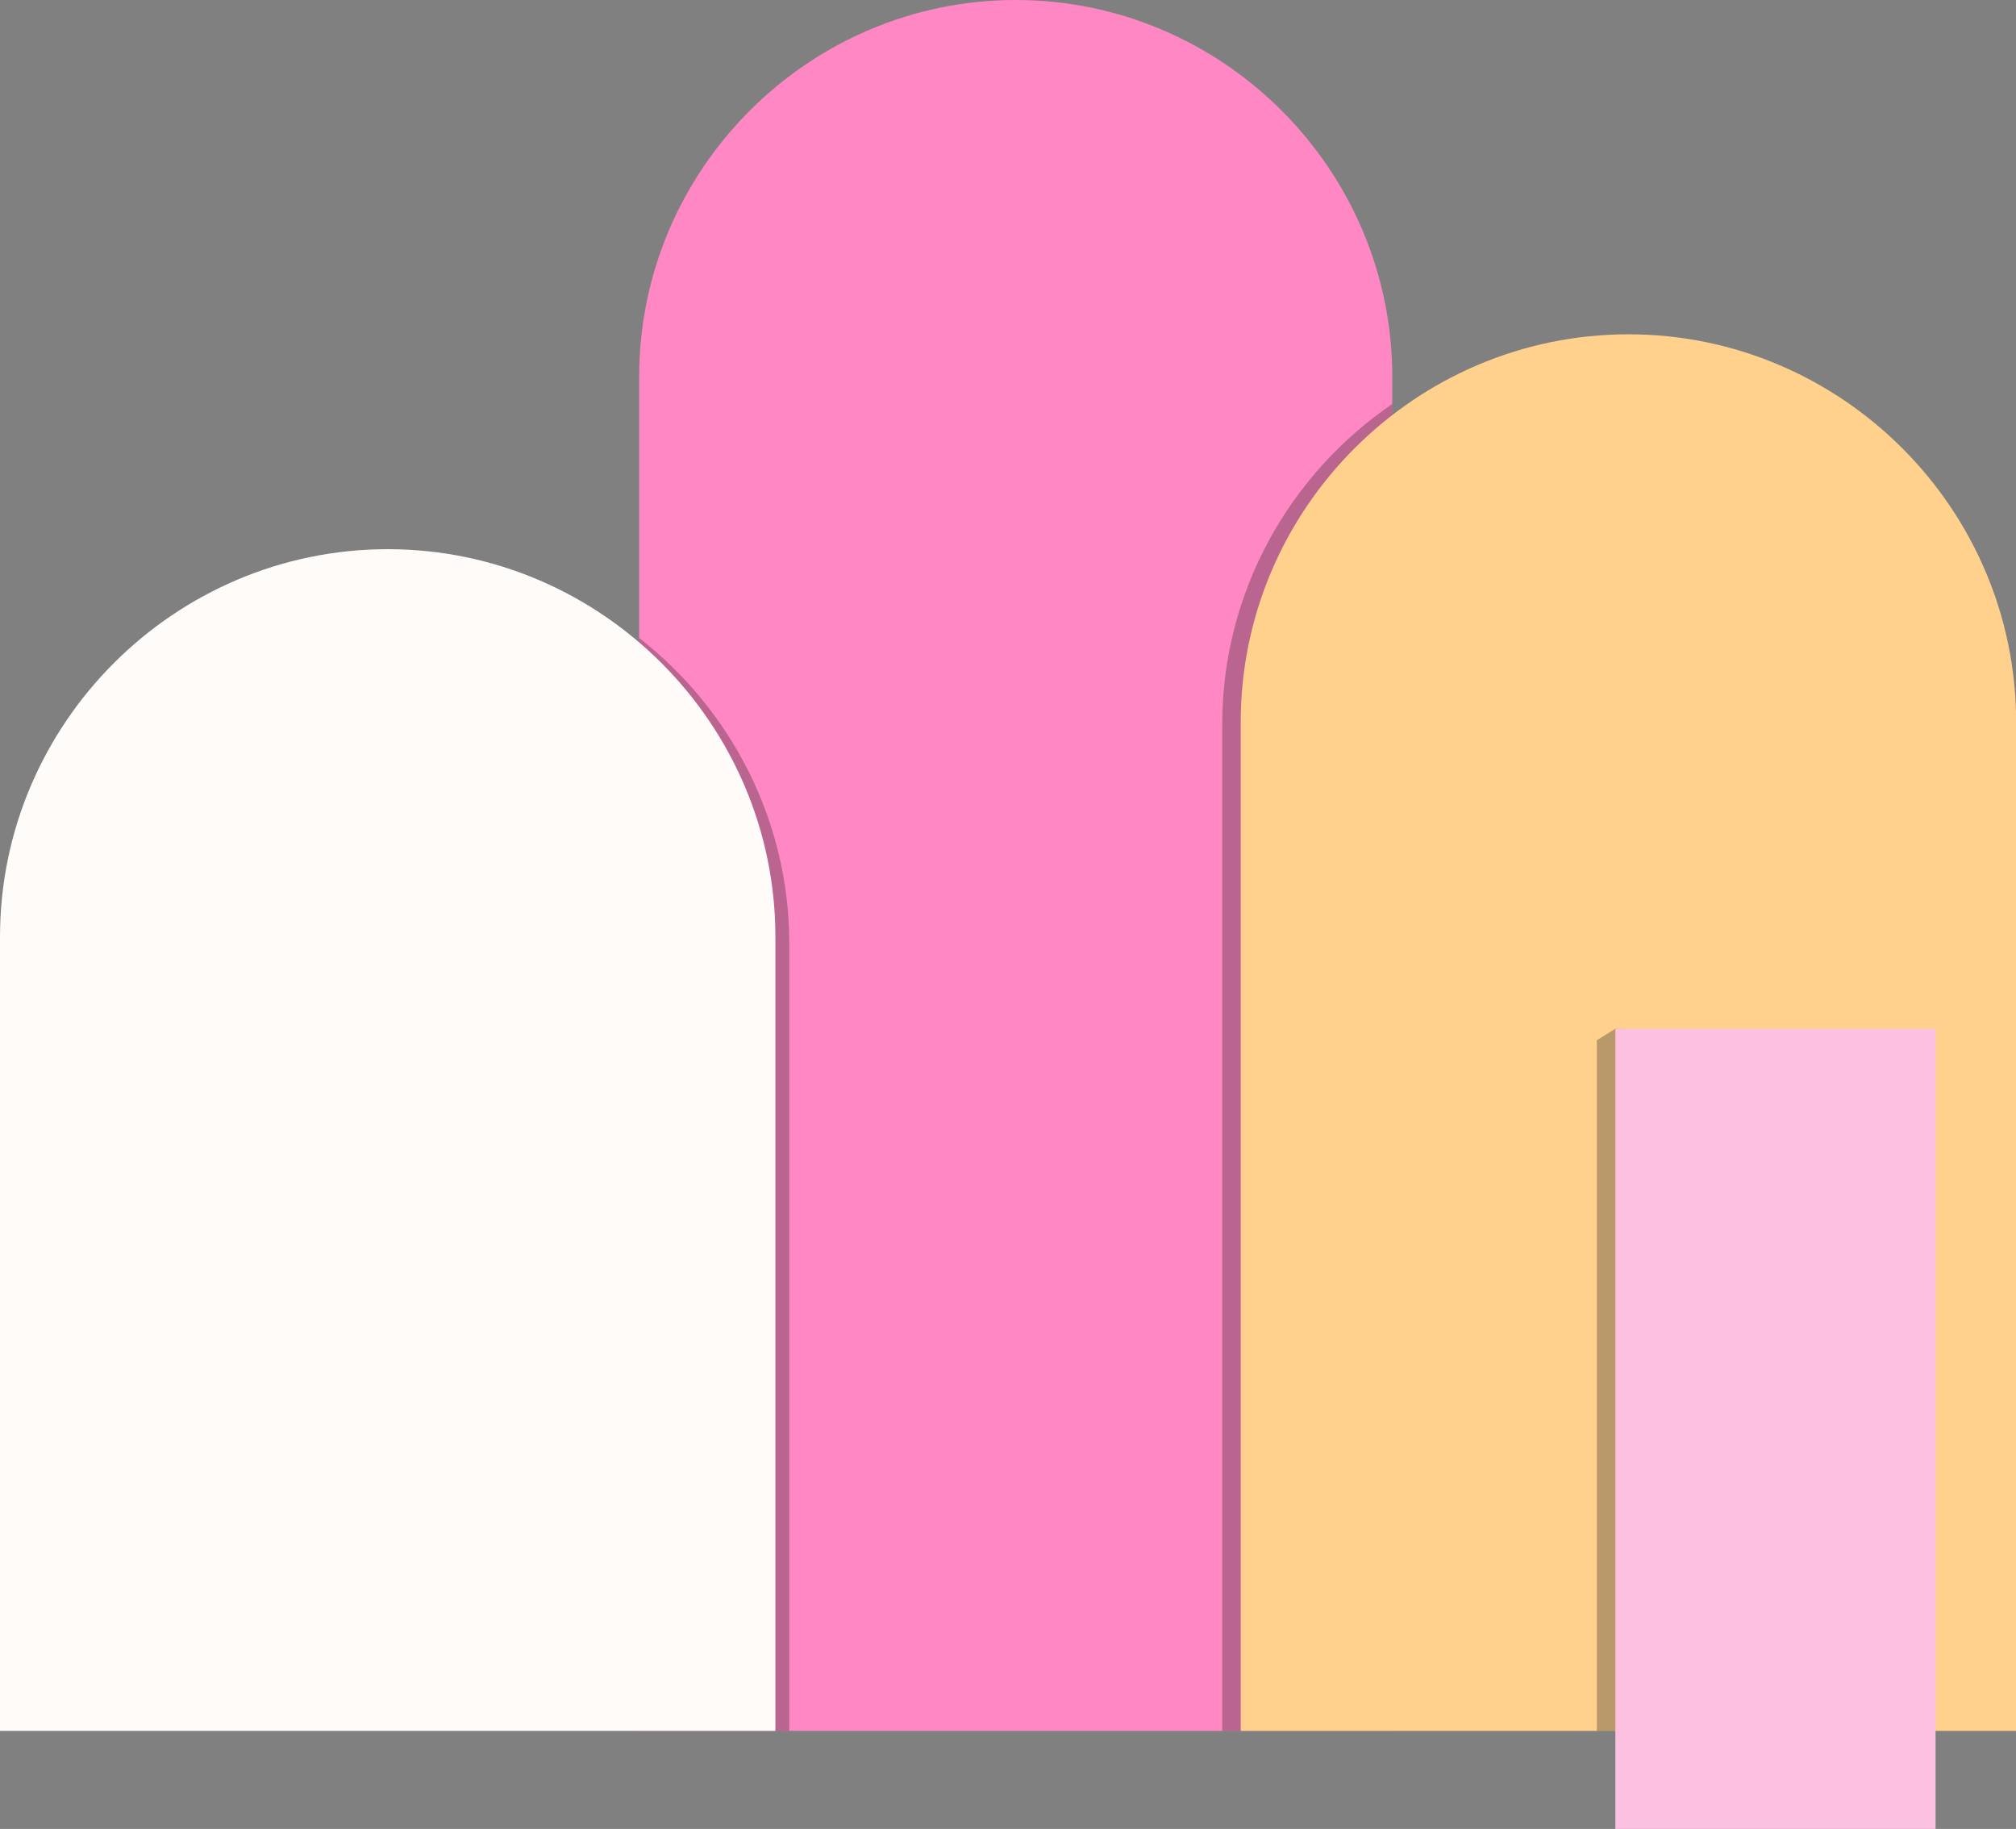
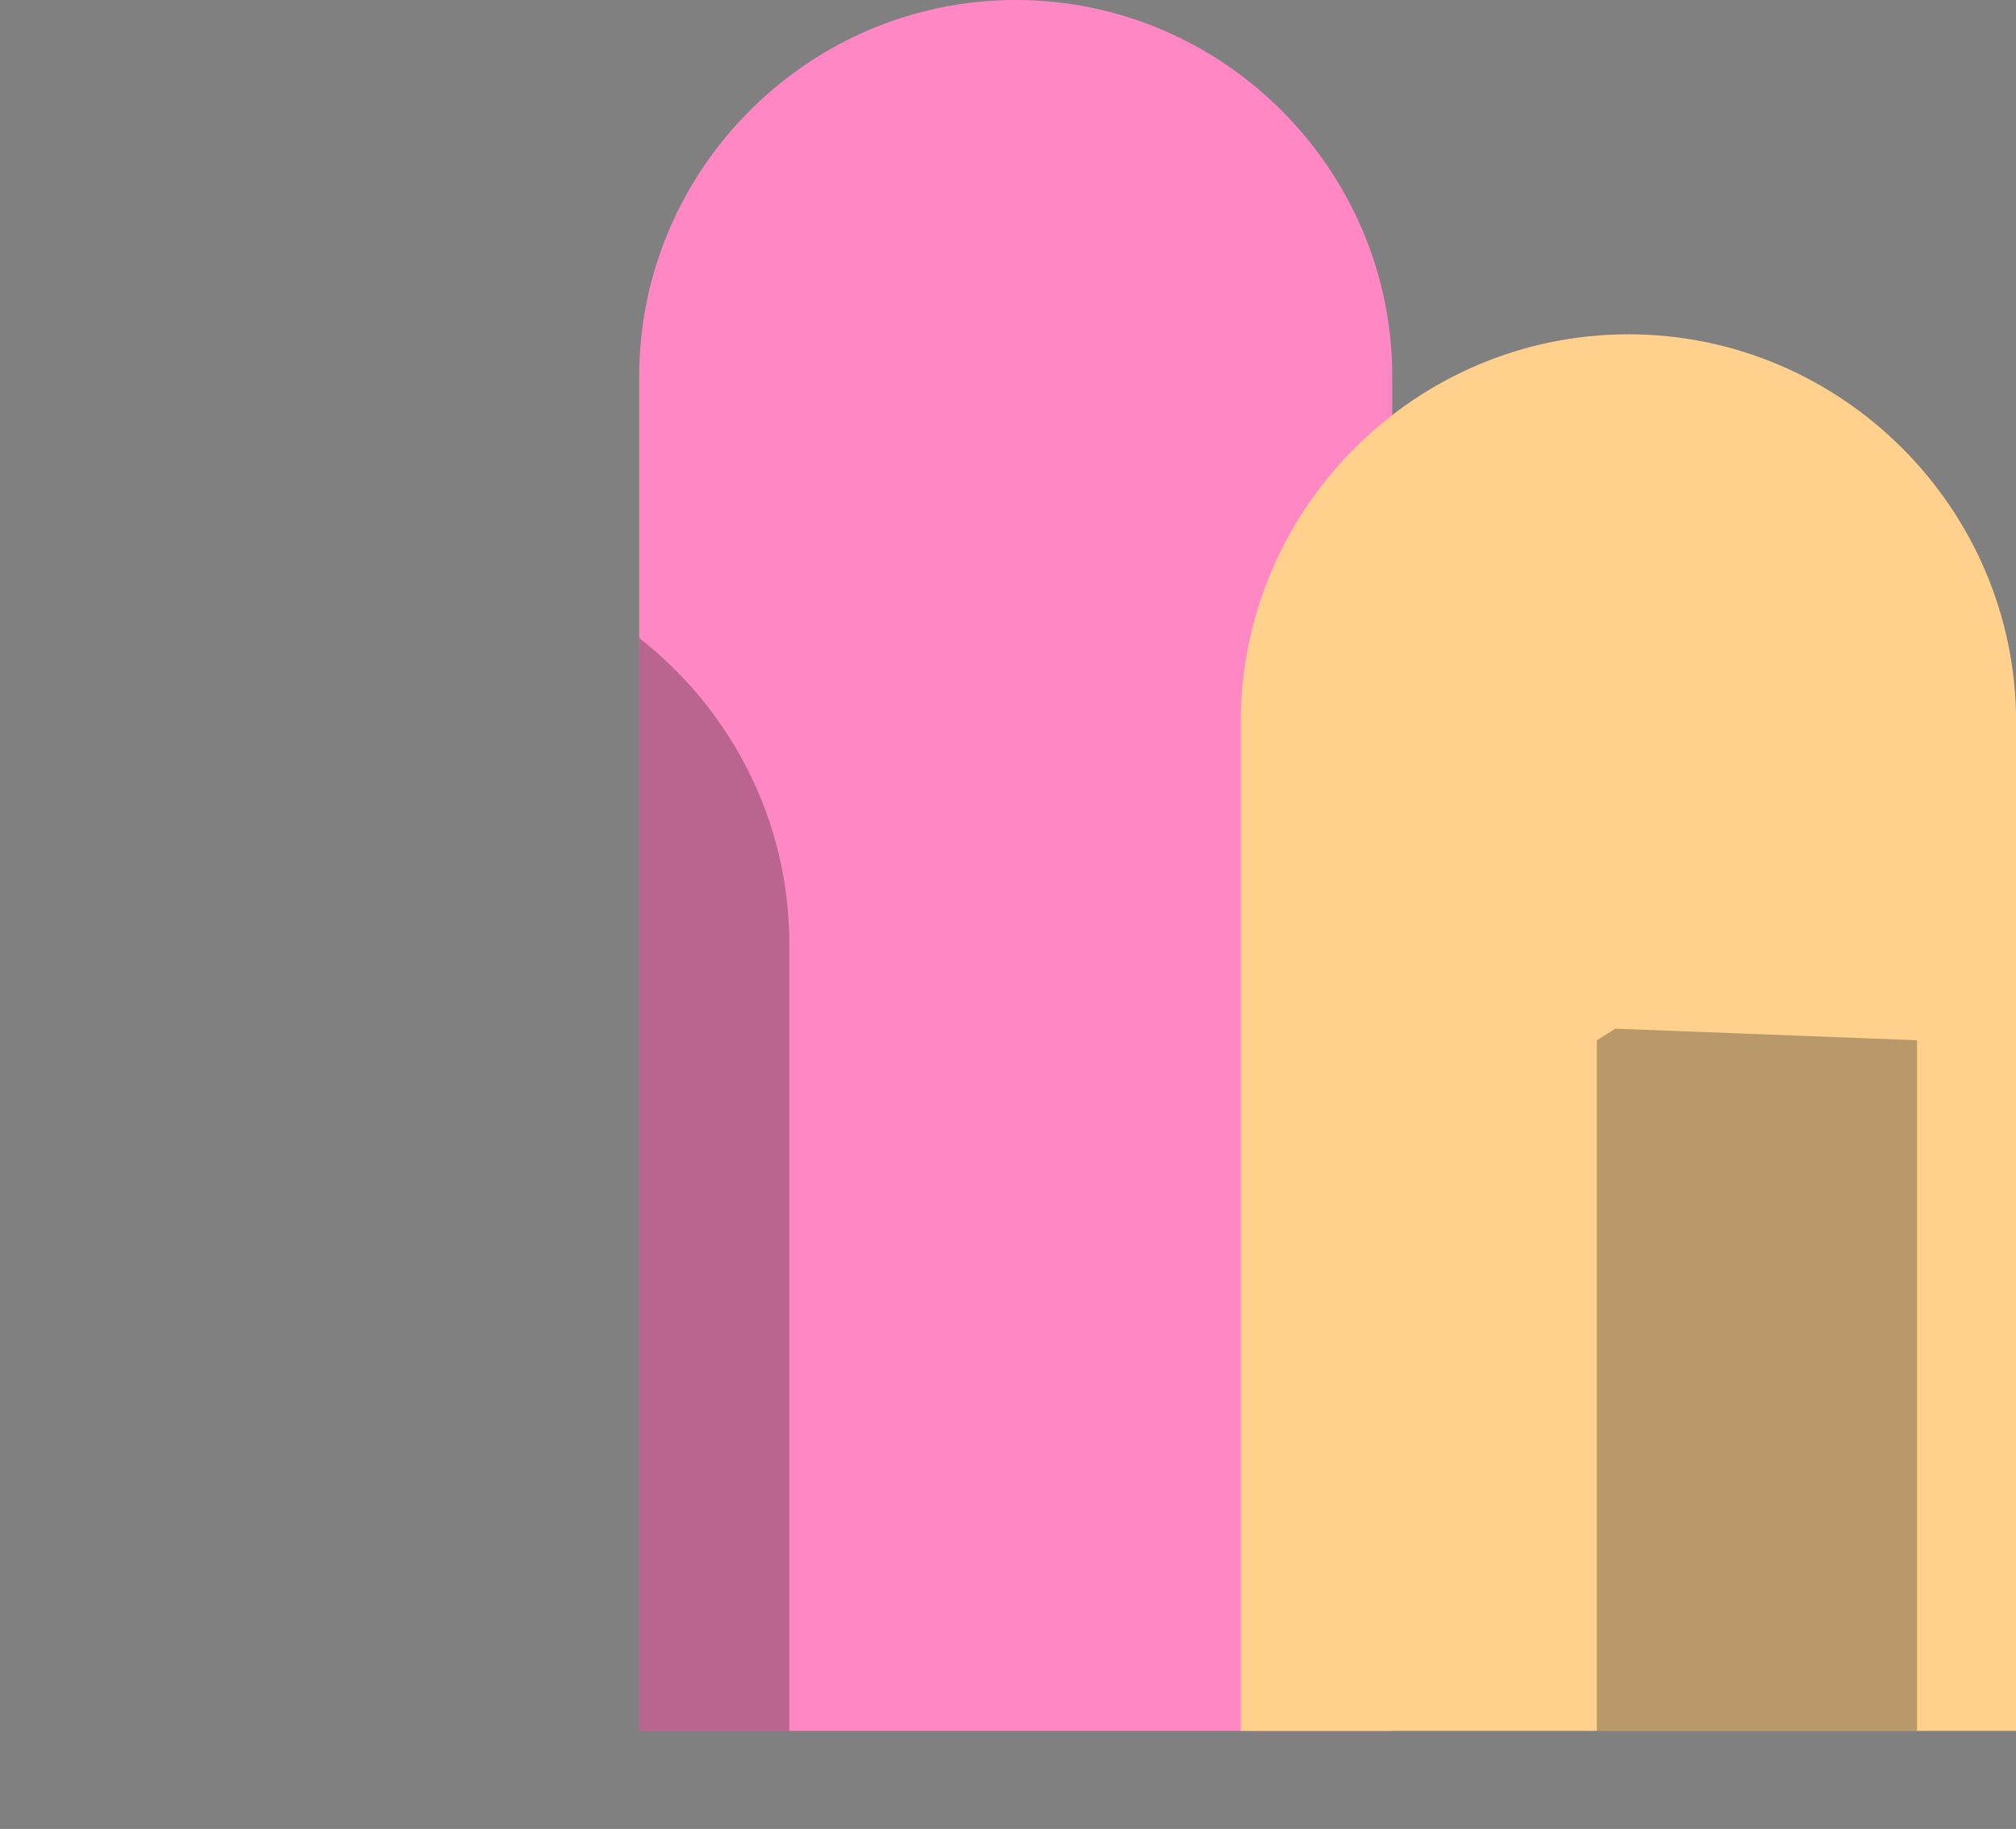
<svg xmlns="http://www.w3.org/2000/svg" clip-rule="evenodd" fill="#000000" fill-rule="evenodd" height="409.5" image-rendering="optimizeQuality" preserveAspectRatio="xMidYMid meet" shape-rendering="geometricPrecision" text-rendering="geometricPrecision" version="1" viewBox="0.0 0.0 451.4 409.5" width="451.4" zoomAndPan="magnify">
  <rect x="0.0" y="0.0" width="451.4" height="409.5" fill="#808080" stroke="none" />
  <g>
    <g>
      <g id="change1_1">
        <path d="M227.43 0l0 0c46.37,0 84.31,37.94 84.31,84.31l0 303.23 -168.62 0 0 -303.23c0,-46.37 37.94,-84.31 84.31,-84.31z" fill="#ff87c3" />
      </g>
      <g id="change2_1">
-         <path d="M311.74 90.45l0 297.09 -38.07 0 0 -225.36c0,-29.72 15.13,-56.07 38.07,-71.73z" fill="#1a1a1a" fill-opacity="0.302" />
-       </g>
+         </g>
      <g id="change2_2">
        <path d="M176.73 387.54l-33.61 0 0 -244.69c20.42,15.92 33.61,40.73 33.61,68.47l0 176.22z" fill="#1a1a1a" fill-opacity="0.302" />
      </g>
      <g id="change3_1">
-         <path d="M86.81 122.96l0 0c47.74,0 86.81,39.06 86.81,86.81l0 177.77 -173.62 0 0 -177.77c0,-47.75 39.06,-86.81 86.81,-86.81z" fill="#fefbf8" />
-       </g>
+         </g>
      <g id="change4_1">
        <path d="M364.62 74.85l0 0c47.75,0 86.81,39.07 86.81,86.81l0 225.88 -173.62 0 0 -225.88c0,-47.74 39.07,-86.81 86.81,-86.81z" fill="#ffd18c" />
      </g>
      <g id="change2_3">
        <path d="M429.24 387.54L357.55 387.54 357.55 232.91 361.69 230.32 429.24 232.91z" fill="#1a1a1a" fill-opacity="0.302" />
      </g>
      <g id="change5_1">
-         <path d="M361.69 230.32L433.39 230.32 433.39 409.52 361.69 409.52z" fill="#fcc0e0" />
-       </g>
+         </g>
    </g>
  </g>
</svg>